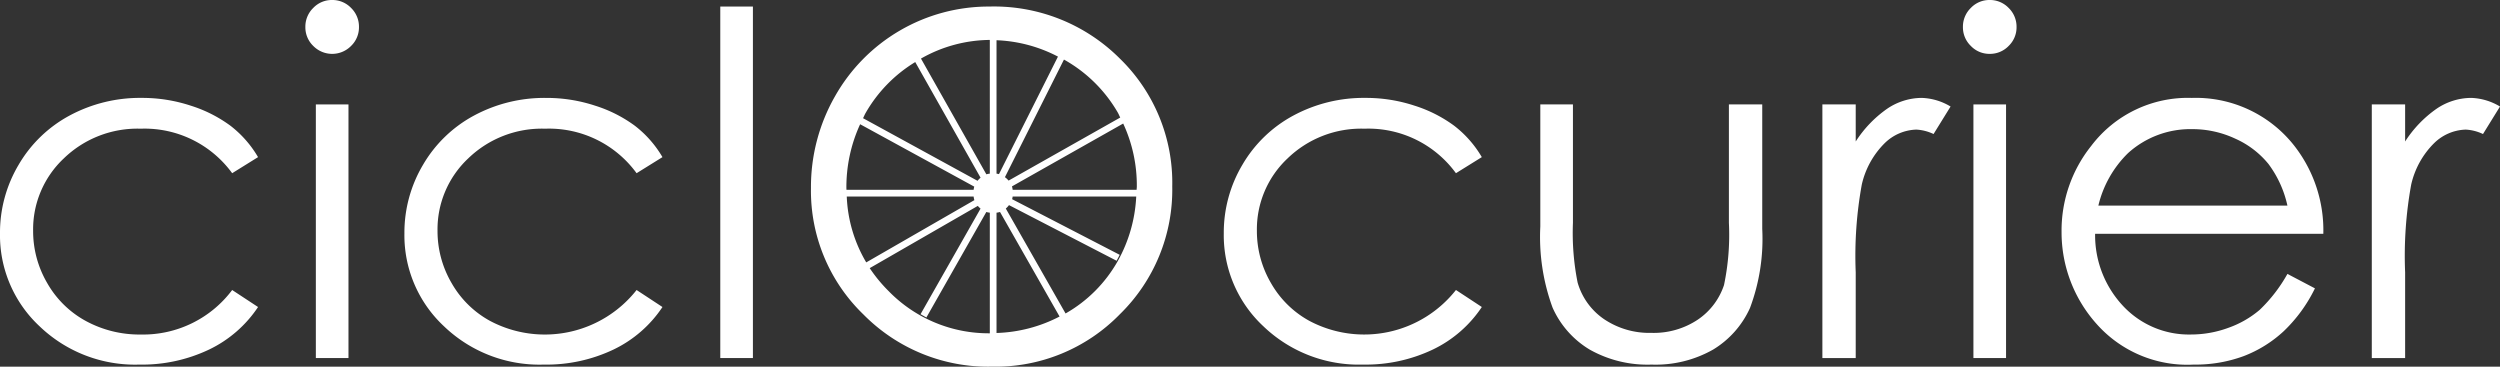
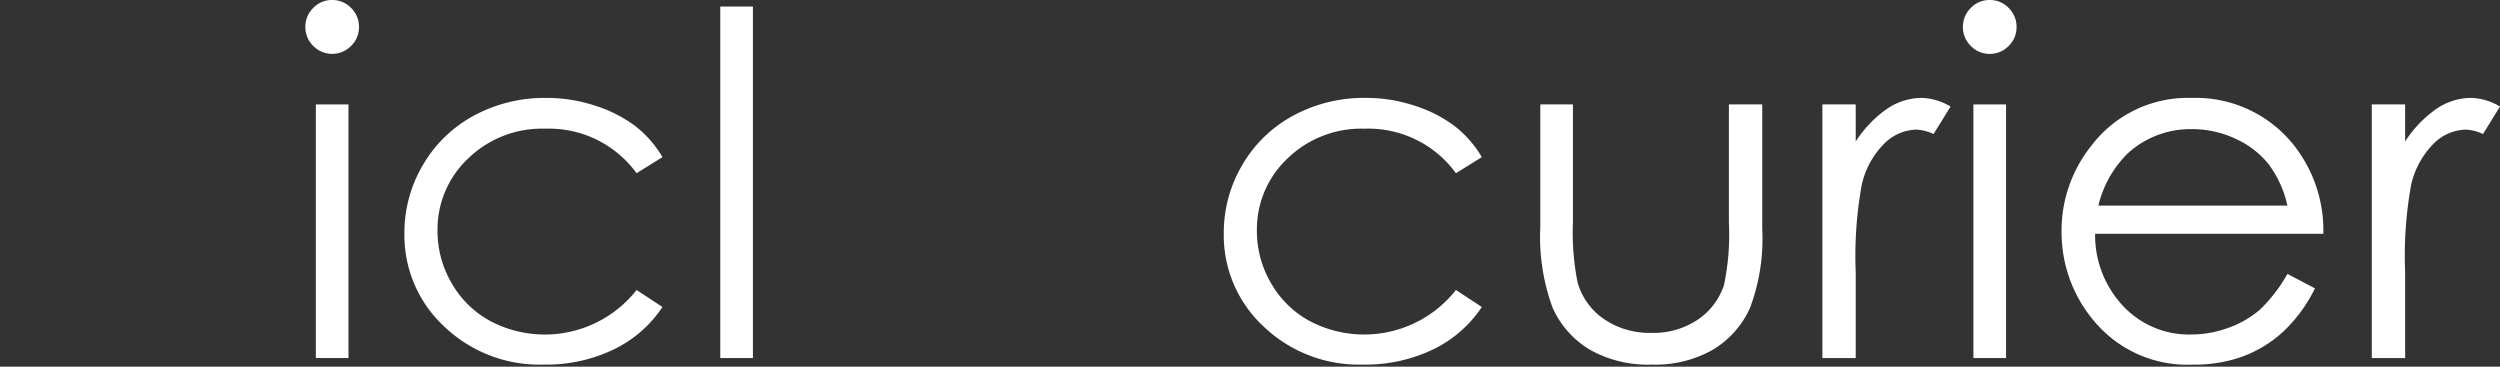
<svg xmlns="http://www.w3.org/2000/svg" width="134.781" height="19.768" viewBox="0 0 134.781 19.768">
  <rect x="0" y="0" width="134.781" height="19.768" fill="#333333" stroke="none" />
  <defs>
    <style>.cls-1{fill:#fff;}</style>
  </defs>
  <title>Logo-Ciclocurier_1</title>
  <g id="Layer_2" data-name="Layer 2">
    <g id="Footer">
-       <path class="cls-1" d="M7.583,6.938A5.842,5.842,0,0,1,12.517,9.338l1.395-.867A5.881,5.881,0,0,0,12.416,6.773a7.3,7.3,0,0,0-2.143-1.08,8.347,8.347,0,0,0-2.62-.415,8.01,8.01,0,0,0-3.908.955A7.036,7.036,0,0,0,.999,8.892,7.16,7.16,0,0,0,0,12.58a6.702,6.702,0,0,0,2.137,5.014,7.434,7.434,0,0,0,5.378,2.062,8.402,8.402,0,0,0,3.764-.814,6.58,6.58,0,0,0,2.633-2.29l-1.395-.917a6.005,6.005,0,0,1-4.92,2.4,6.058,6.058,0,0,1-2.968-.729,5.319,5.319,0,0,1-2.084-2.046,5.543,5.543,0,0,1-.759-2.812,5.245,5.245,0,0,1,1.65-3.904A5.707,5.707,0,0,1,7.583,6.938Z" />
      <rect class="cls-1" x="17.028" y="5.63" width="1.759" height="13.673" />
      <path class="cls-1" d="M17.902,0a1.381,1.381,0,0,0-1.014.428A1.407,1.407,0,0,0,16.463,1.458a1.391,1.391,0,0,0,.425,1.018,1.429,1.429,0,0,0,2.04,0A1.393,1.393,0,0,0,19.353,1.458,1.409,1.409,0,0,0,18.928.428,1.394,1.394,0,0,0,17.902,0Z" />
      <path class="cls-1" d="M29.387,6.938a5.842,5.842,0,0,1,4.933,2.4l1.395-.867a5.881,5.881,0,0,0-1.496-1.697,7.3,7.3,0,0,0-2.143-1.08,8.347,8.347,0,0,0-2.62-.415,8.01,8.01,0,0,0-3.908.955,7.036,7.036,0,0,0-2.746,2.658,7.16,7.16,0,0,0-.999,3.688,6.702,6.702,0,0,0,2.137,5.014,7.434,7.434,0,0,0,5.378,2.062,8.402,8.402,0,0,0,3.764-.814,6.58,6.58,0,0,0,2.633-2.29l-1.395-.917a6.3,6.3,0,0,1-7.889,1.672,5.319,5.319,0,0,1-2.084-2.046,5.543,5.543,0,0,1-.759-2.812,5.245,5.245,0,0,1,1.65-3.904A5.707,5.707,0,0,1,29.387,6.938Z" />
      <rect class="cls-1" x="38.832" y="0.353" width="1.759" height="18.95" />
-       <path class="cls-1" d="M60.37,3.154A9.59,9.59,0,0,0,53.341.353a9.52,9.52,0,0,0-8.331,4.851A9.847,9.847,0,0,0,43.721,10.142a9.255,9.255,0,0,0,2.829,6.812,9.461,9.461,0,0,0,6.941,2.814A9.36,9.36,0,0,0,60.376,16.94a9.379,9.379,0,0,0,2.823-6.887A9.331,9.331,0,0,0,60.37,3.154ZM46.663,6.099A7.659,7.659,0,0,1,49.343,3.346l3.522,6.235a1.032,1.032,0,0,0-.163.167l-6.173-3.376C46.577,6.282,46.612,6.188,46.663,6.099Zm-1.032,4.037a8.103,8.103,0,0,1,.741-3.438L52.525,10.062a1.104,1.104,0,0,0-.035.171h-6.855C45.635,10.2,45.631,10.169,45.631,10.136Zm.02.459h6.839a1.107,1.107,0,0,0,.04.195l-5.829,3.356A7.532,7.532,0,0,1,45.651,10.595Zm7.712,7.374A7.528,7.528,0,0,1,47.915,15.701a8.063,8.063,0,0,1-1.027-1.245l5.828-3.356a1.126,1.126,0,0,0,.148.146l-3.235,5.693.314.178,3.232-5.688a1.17,1.17,0,0,0,.188.038Zm0-8.608a1.156,1.156,0,0,0-.186.037L49.652,3.158a7.602,7.602,0,0,1,3.711-1.005Zm4.011-6.142a7.664,7.664,0,0,1,2.889,2.849c.05.087.085.18.132.269L54.375,9.737a1.053,1.053,0,0,0-.197-.185l3.183-6.341ZM53.725,2.169a7.768,7.768,0,0,1,3.312.883L53.857,9.388a1.01,1.01,0,0,0-.132-.027Zm0,15.783V11.467a1.084,1.084,0,0,0,.188-.039l3.211,5.637A7.868,7.868,0,0,1,53.725,17.952Zm6.538-3.88a7.466,7.466,0,0,1-2.816,2.828l-3.222-5.657a1.065,1.065,0,0,0,.172-.185l5.803,3.001.166-.321-5.8-2.999a1.184,1.184,0,0,0,.029-.145h6.662A7.921,7.921,0,0,1,60.263,14.072Zm-5.668-3.839a1.094,1.094,0,0,0-.037-.185l5.996-3.388a7.921,7.921,0,0,1,.735,3.387c0,.063-.01.123-.011.186Z" />
      <path class="cls-1" d="M73.56,6.938a5.842,5.842,0,0,1,4.933,2.4l1.395-.867a5.881,5.881,0,0,0-1.496-1.697A7.3,7.3,0,0,0,76.25,5.693a8.347,8.347,0,0,0-2.62-.415,8.01,8.01,0,0,0-3.908.955,7.036,7.036,0,0,0-2.746,2.658,7.16,7.16,0,0,0-.999,3.688,6.702,6.702,0,0,0,2.137,5.014,7.434,7.434,0,0,0,5.378,2.062,8.402,8.402,0,0,0,3.764-.814,6.58,6.58,0,0,0,2.633-2.29l-1.395-.917a6.3,6.3,0,0,1-7.889,1.672,5.319,5.319,0,0,1-2.084-2.046,5.543,5.543,0,0,1-.759-2.812,5.245,5.245,0,0,1,1.65-3.904A5.707,5.707,0,0,1,73.56,6.938Z" />
      <path class="cls-1" d="M93.209,12.015a13.168,13.168,0,0,1-.264,3.354,3.628,3.628,0,0,1-1.416,1.866,4.282,4.282,0,0,1-2.499.711,4.373,4.373,0,0,1-2.536-.729,3.585,3.585,0,0,1-1.441-1.985,13.609,13.609,0,0,1-.252-3.217V5.63H83.042v6.585a11.056,11.056,0,0,0,.66,4.367,5.004,5.004,0,0,0,1.998,2.263,6.346,6.346,0,0,0,3.337.811,6.275,6.275,0,0,0,3.324-.811,5.044,5.044,0,0,0,1.986-2.243,10.625,10.625,0,0,0,.66-4.261V5.63H93.209Z" />
      <path class="cls-1" d="M101.742,5.862a6.316,6.316,0,0,0-1.696,1.766v-1.998H98.249V19.303h1.797v-4.624a21.49,21.49,0,0,1,.327-4.726A4.568,4.568,0,0,1,101.617,7.71,2.544,2.544,0,0,1,103.313,6.987a2.452,2.452,0,0,1,.93.239l.917-1.483a3.212,3.212,0,0,0-1.558-.465A3.353,3.353,0,0,0,101.742,5.862Z" />
      <path class="cls-1" d="M107.266,0A1.379,1.379,0,0,0,106.252.428a1.407,1.407,0,0,0-.426,1.03,1.391,1.391,0,0,0,.426,1.018,1.379,1.379,0,0,0,1.014.428,1.394,1.394,0,0,0,1.026-.428A1.393,1.393,0,0,0,108.717,1.458,1.409,1.409,0,0,0,108.291.428,1.394,1.394,0,0,0,107.266,0Z" />
      <rect class="cls-1" x="106.392" y="5.63" width="1.759" height="13.673" />
      <path class="cls-1" d="M123.746,7.93a6.745,6.745,0,0,0-5.584-2.651,6.531,6.531,0,0,0-5.421,2.589,7.31,7.31,0,0,0-1.597,4.637,7.398,7.398,0,0,0,1.887,4.958,6.535,6.535,0,0,0,5.232,2.193,7.504,7.504,0,0,0,2.704-.459,6.689,6.689,0,0,0,2.151-1.339,8.078,8.078,0,0,0,1.686-2.312l-1.483-.779a8.216,8.216,0,0,1-1.498,1.94,5.354,5.354,0,0,1-1.68.964,5.844,5.844,0,0,1-2.032.363,4.856,4.856,0,0,1-3.636-1.523,5.568,5.568,0,0,1-1.522-3.906h12.303A7.405,7.405,0,0,0,123.746,7.93ZM113.128,11.084a5.843,5.843,0,0,1,1.598-2.827A5.013,5.013,0,0,1,118.186,6.962a5.45,5.45,0,0,1,2.328.516A4.851,4.851,0,0,1,122.294,8.835a5.834,5.834,0,0,1,1.026,2.249Z" />
      <path class="cls-1" d="M133.223,5.278a3.353,3.353,0,0,0-1.86.584A6.316,6.316,0,0,0,129.666,7.628v-1.998h-1.797V19.303H129.666v-4.624a21.49,21.49,0,0,1,.327-4.726A4.572,4.572,0,0,1,131.237,7.71a2.545,2.545,0,0,1,1.697-.723,2.45,2.45,0,0,1,.93.239l.917-1.483A3.215,3.215,0,0,0,133.223,5.278Z" />
    </g>
  </g>
</svg>